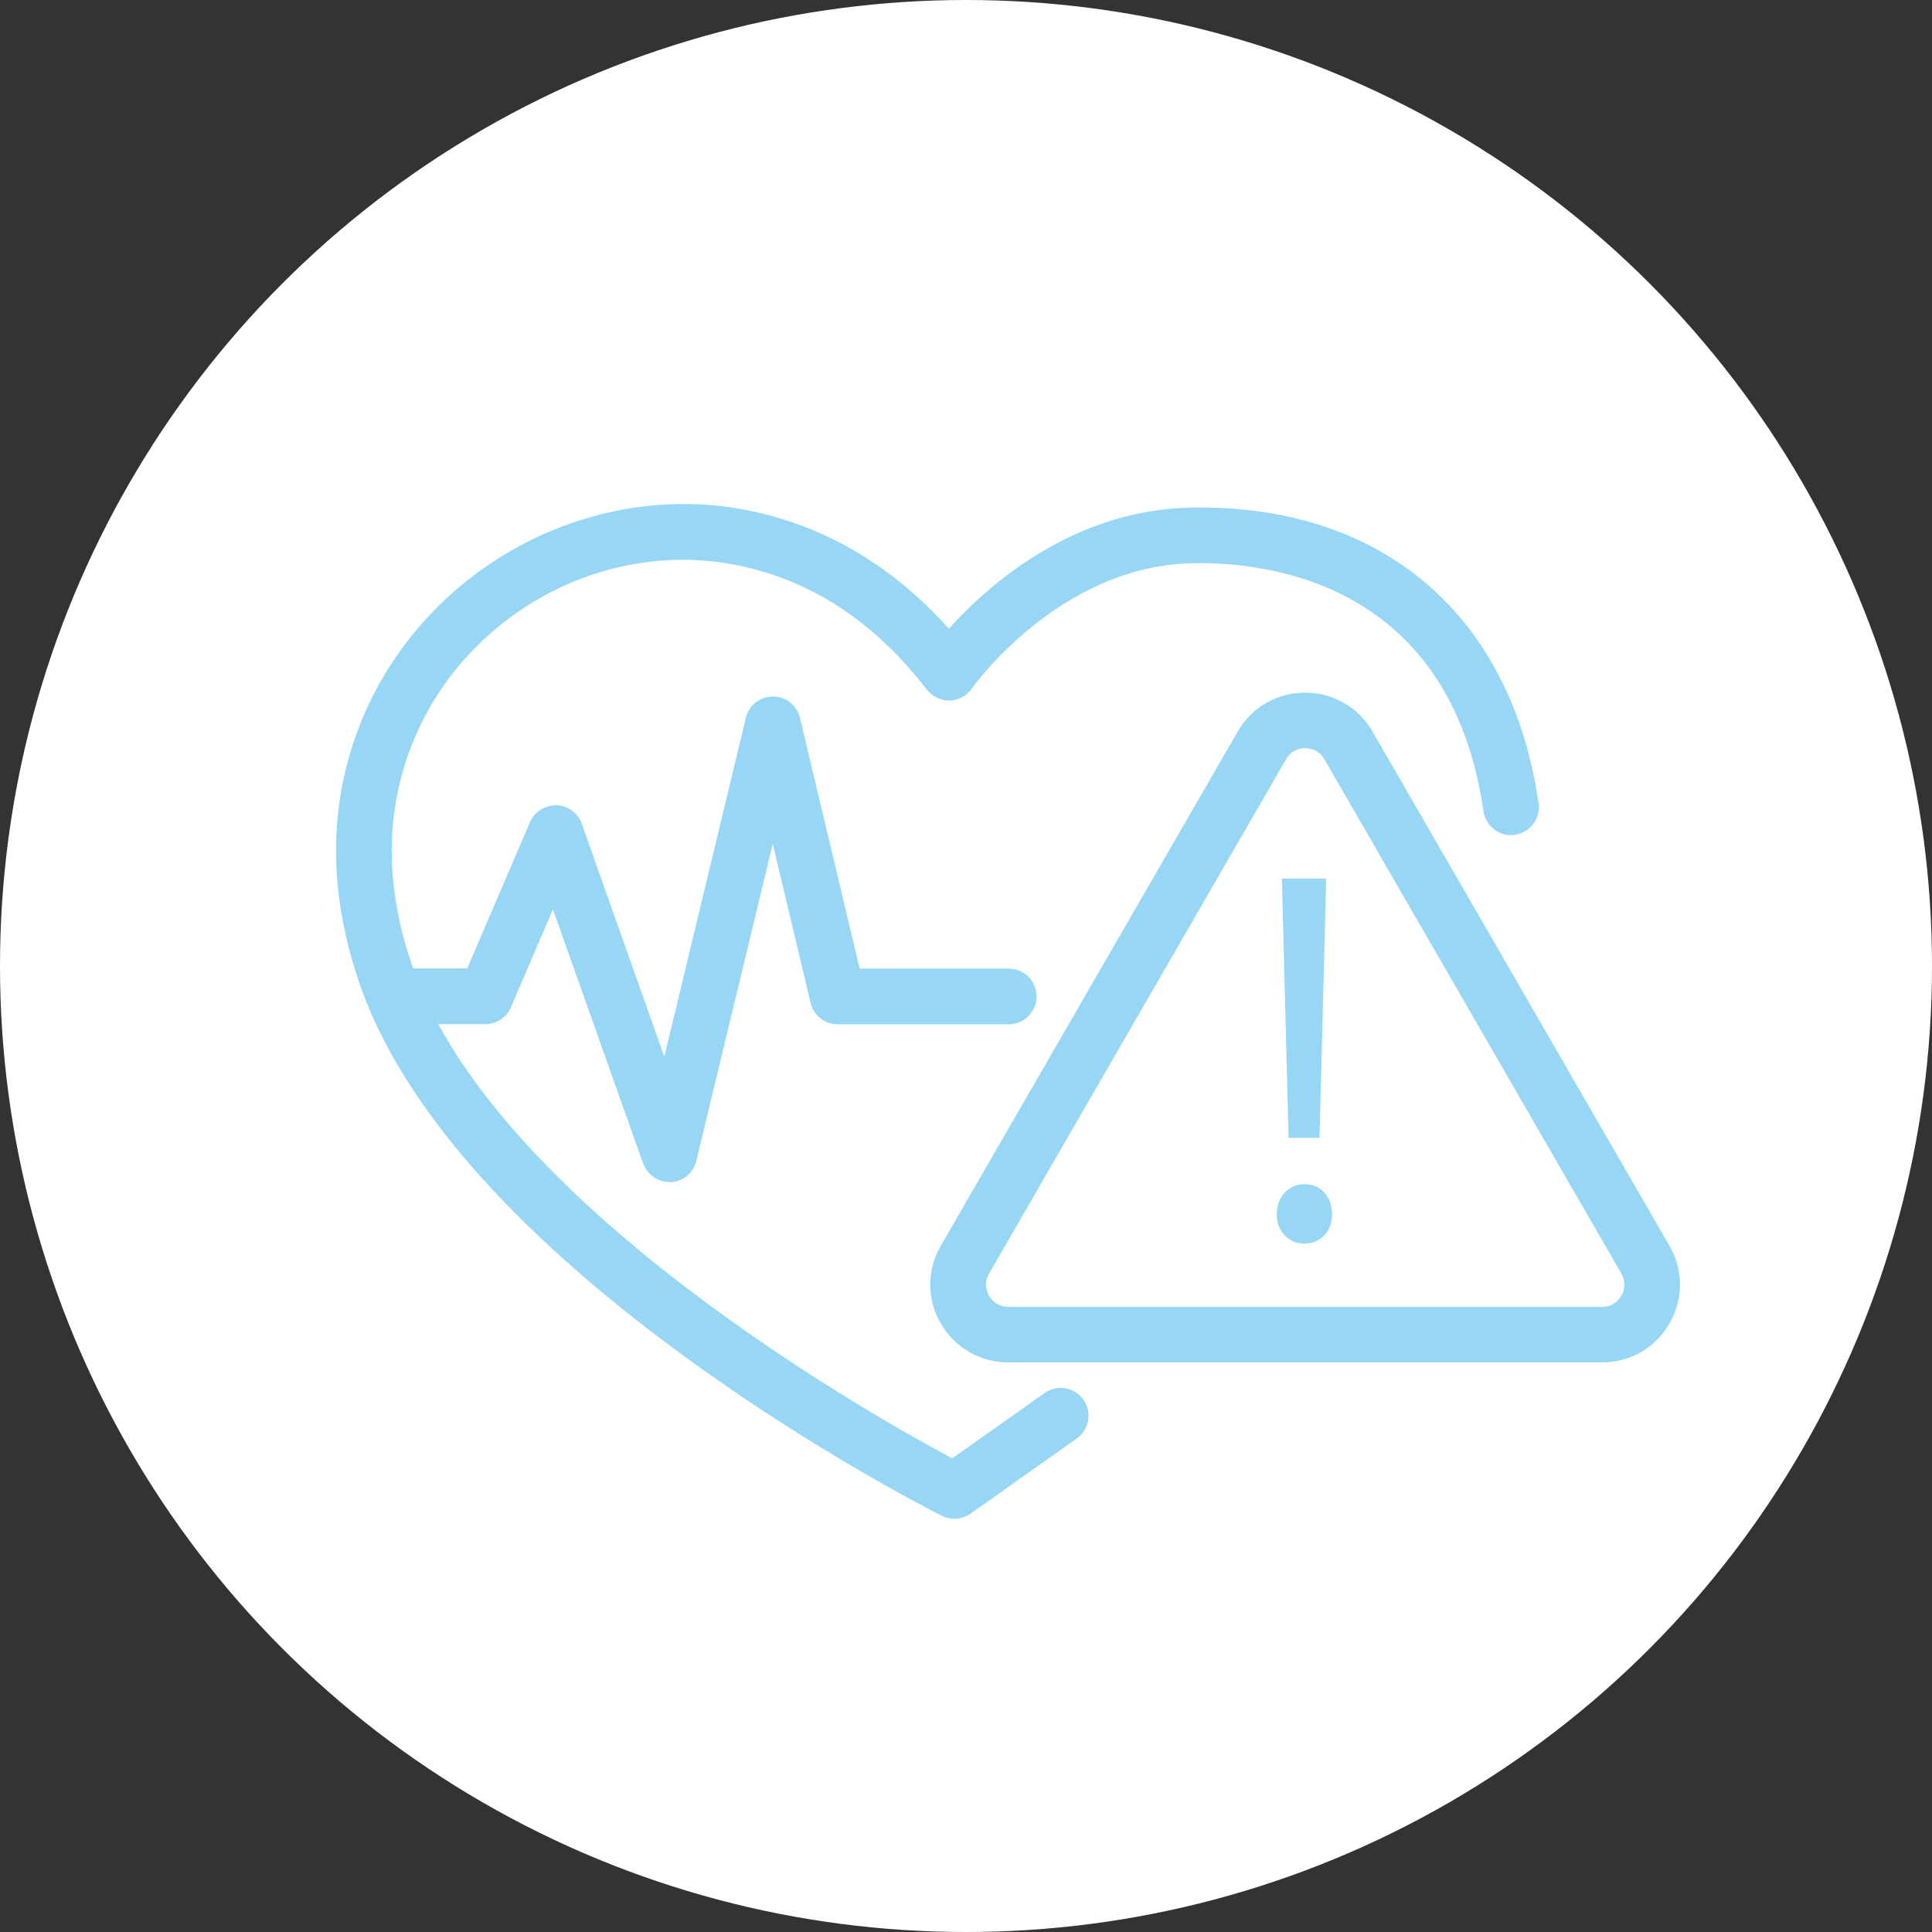
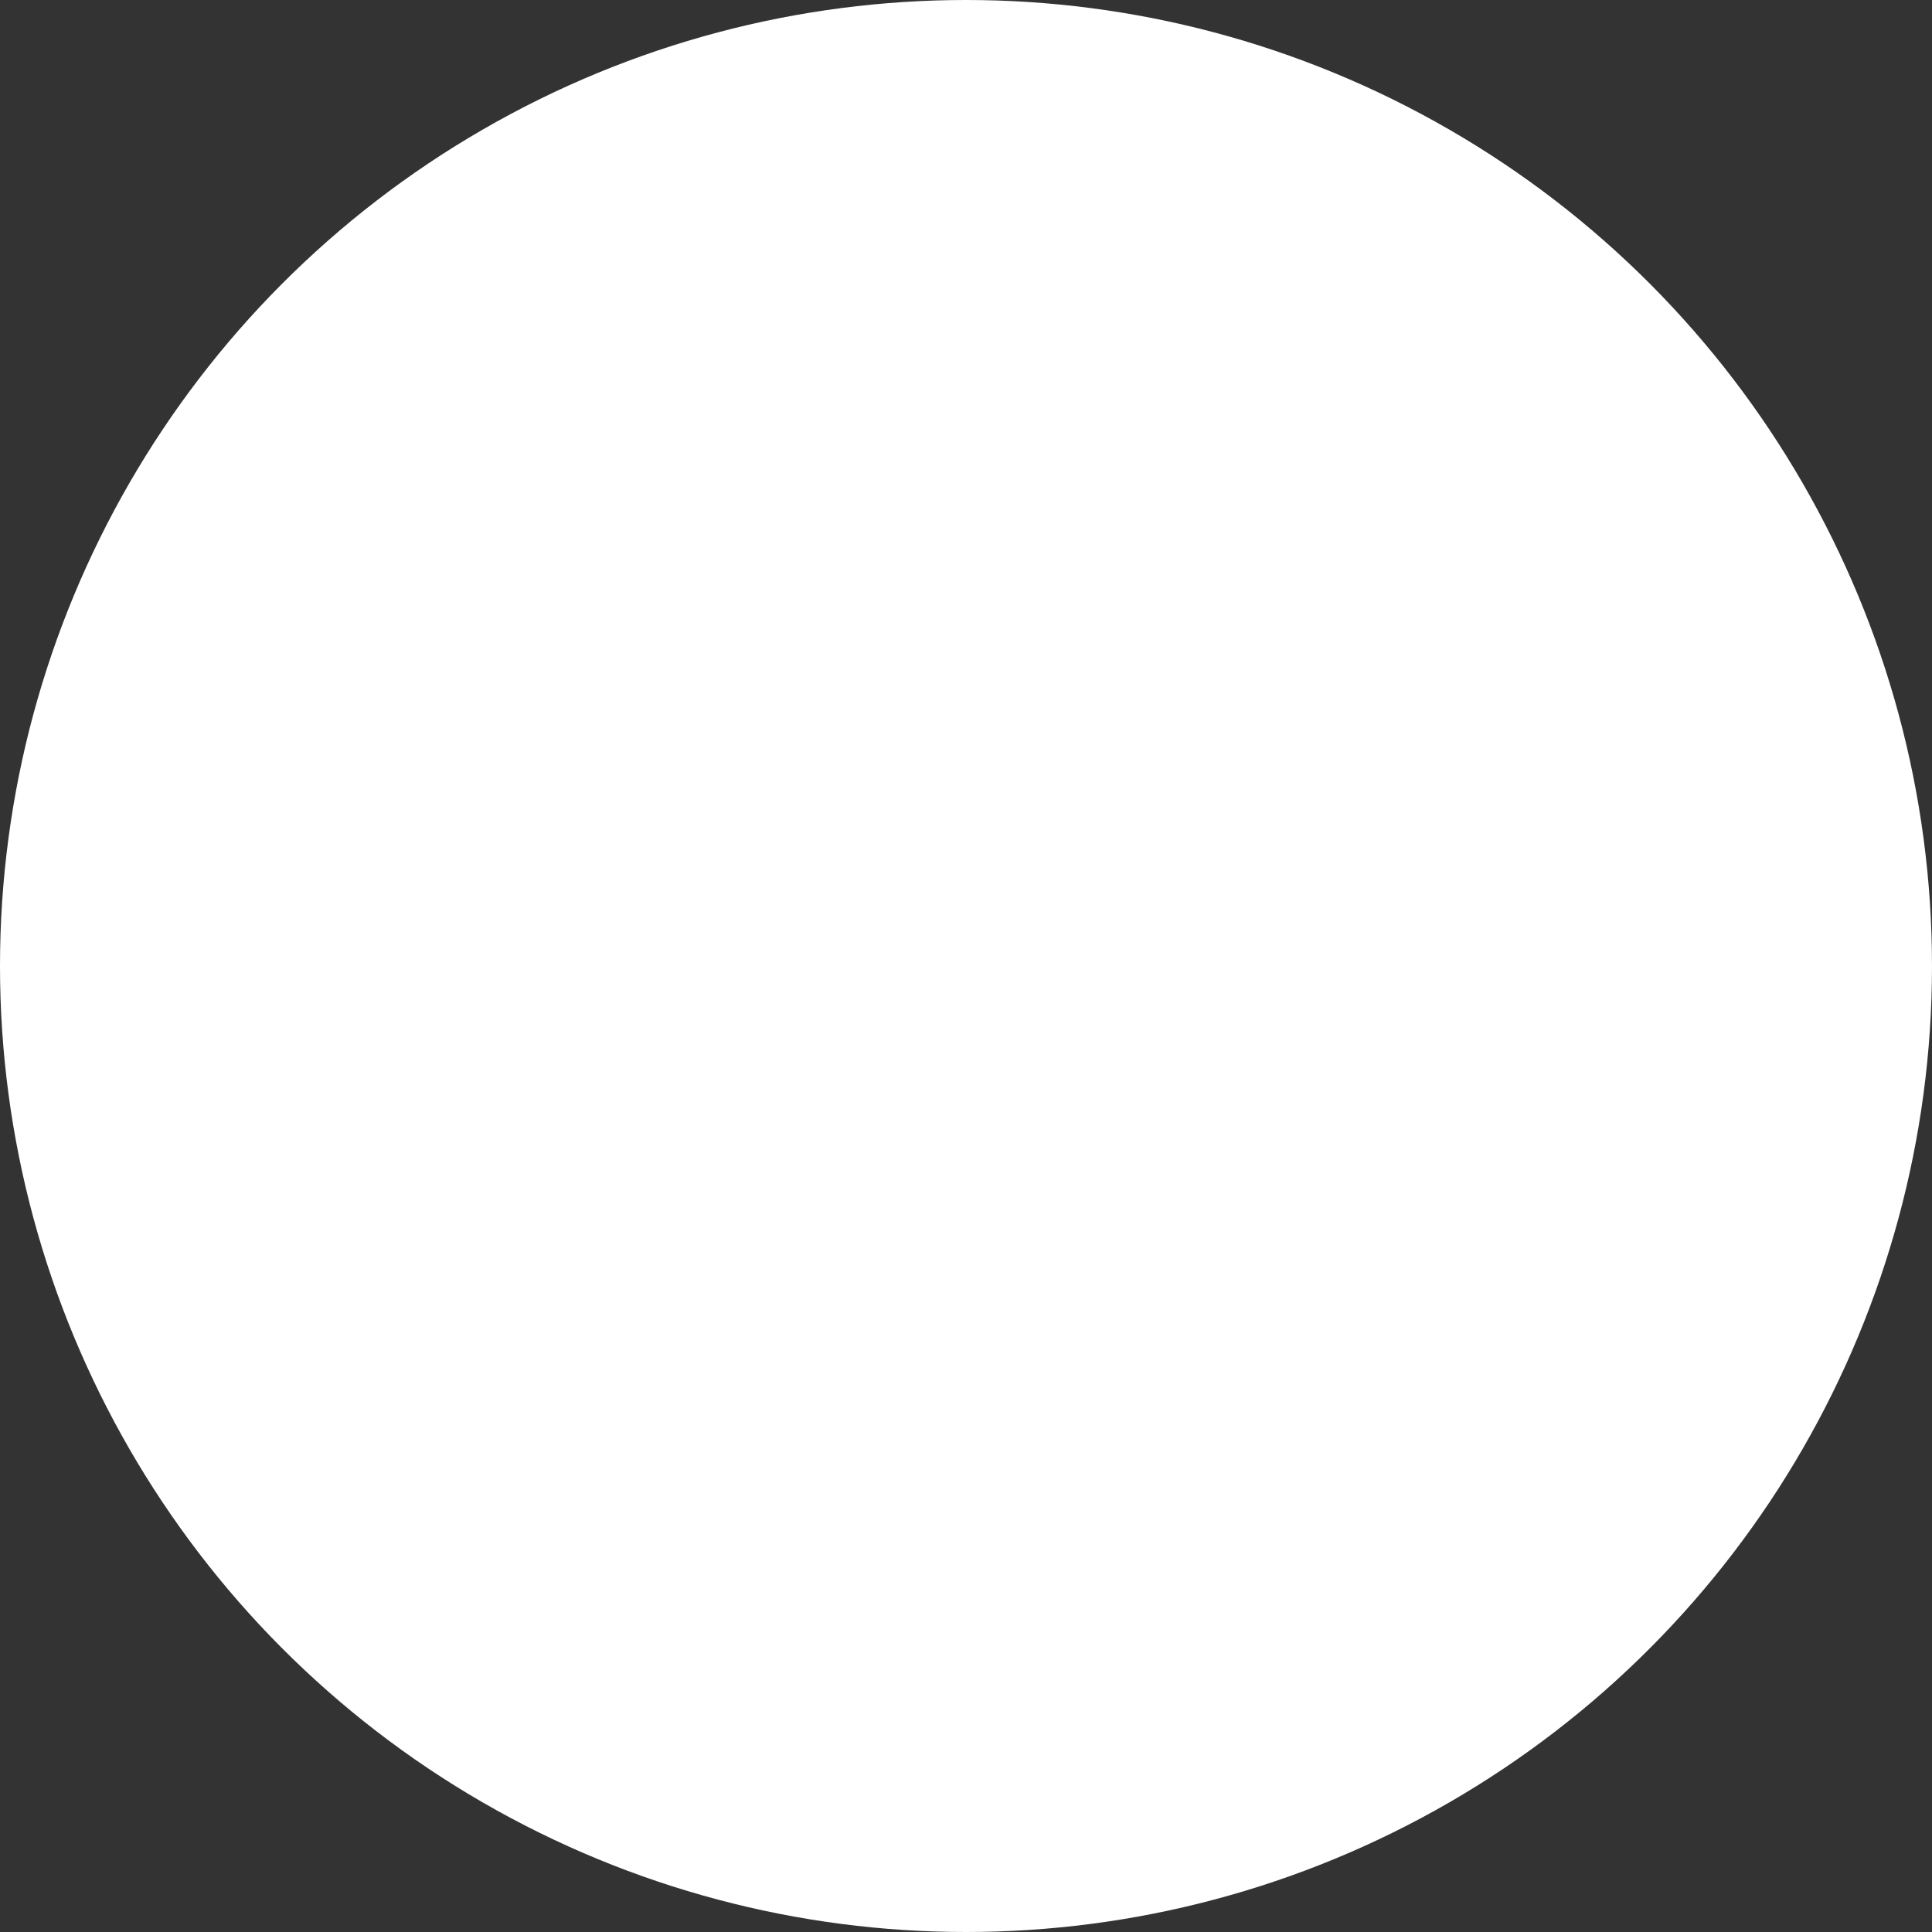
<svg xmlns="http://www.w3.org/2000/svg" width="46" height="46" viewBox="0 0 46 46" fill="none">
  <rect x="0" y="0" width="46" height="46" fill="#333333" stroke="none" />
  <circle cx="23" cy="23" r="23" fill="white" />
  <g clip-path="url(#clip0_25_63)">
-     <path d="M38.146 32.438H24.007C23.339 32.438 22.737 32.093 22.401 31.514C22.064 30.935 22.064 30.239 22.401 29.66L29.47 17.416C29.806 16.837 30.404 16.492 31.072 16.492C31.74 16.492 32.342 16.837 32.678 17.416L39.748 29.66C40.084 30.239 40.084 30.935 39.748 31.514C39.411 32.093 38.814 32.438 38.141 32.438H38.146ZM31.076 17.813C30.983 17.813 30.754 17.841 30.619 18.08L23.549 30.323C23.409 30.561 23.503 30.771 23.549 30.851C23.596 30.93 23.731 31.117 24.007 31.117H38.146C38.422 31.117 38.557 30.93 38.604 30.851C38.65 30.771 38.739 30.561 38.604 30.323L31.534 18.08C31.399 17.841 31.17 17.813 31.076 17.813Z" fill="#98D6F6" />
-     <path d="M30.399 28.913C30.399 28.497 30.68 28.194 31.062 28.194C31.445 28.194 31.716 28.497 31.716 28.913C31.716 29.305 31.459 29.609 31.053 29.609C30.647 29.609 30.399 29.282 30.399 28.913ZM31.422 27.092H30.68L30.521 20.919H31.576L31.417 27.092H31.422Z" fill="#98D6F6" />
-     <path d="M22.723 36.16C22.62 36.16 22.517 36.137 22.424 36.09C21.957 35.856 10.998 30.281 8.593 23.51C7.79 21.241 7.804 19.084 8.635 17.094C10.176 13.424 14.22 11.318 18.039 12.201C19.776 12.602 21.303 13.532 22.592 14.97C23.507 13.952 25.534 12.131 28.382 12.084C28.448 12.084 28.513 12.084 28.578 12.084C32.991 12.084 35.994 14.704 36.633 19.126C36.685 19.485 36.432 19.821 36.073 19.877C35.713 19.933 35.377 19.681 35.321 19.317C34.537 13.891 30.217 13.373 28.401 13.41C25.216 13.466 23.157 16.366 23.139 16.394C23.017 16.567 22.821 16.674 22.611 16.679C22.415 16.683 22.2 16.59 22.069 16.422C20.874 14.867 19.417 13.882 17.741 13.499C14.542 12.752 11.152 14.521 9.858 17.603C9.158 19.28 9.149 21.119 9.84 23.067C11.838 28.693 20.785 33.718 22.672 34.722L24.871 33.167C25.17 32.957 25.581 33.027 25.795 33.326C26.006 33.624 25.936 34.035 25.637 34.25L23.11 36.038C22.998 36.118 22.863 36.16 22.728 36.16H22.723Z" fill="#98D6F6" />
-     <path d="M15.938 28.142C15.658 28.142 15.411 27.965 15.312 27.703L13.165 21.652L12.165 23.982C12.062 24.225 11.82 24.384 11.558 24.384H9.401C9.037 24.384 8.738 24.089 8.738 23.72C8.738 23.352 9.032 23.057 9.401 23.057H11.124L12.618 19.574C12.726 19.322 12.978 19.172 13.248 19.172C13.519 19.182 13.762 19.355 13.851 19.611L15.817 25.159L17.759 17.09C17.829 16.791 18.095 16.585 18.404 16.585C18.712 16.585 18.978 16.796 19.048 17.094L20.468 23.062H24.016C24.381 23.062 24.679 23.356 24.679 23.725C24.679 24.094 24.385 24.388 24.016 24.388H19.945C19.636 24.388 19.37 24.178 19.3 23.879L18.399 20.092L16.578 27.643C16.508 27.928 16.26 28.133 15.971 28.147C15.961 28.147 15.947 28.147 15.938 28.147V28.142Z" fill="#98D6F6" />
-   </g>
+     </g>
  <defs>
    <clipPath id="clip0_25_63">
-       <rect width="32" height="24.16" fill="white" transform="translate(8 12)" />
-     </clipPath>
+       </clipPath>
  </defs>
</svg>